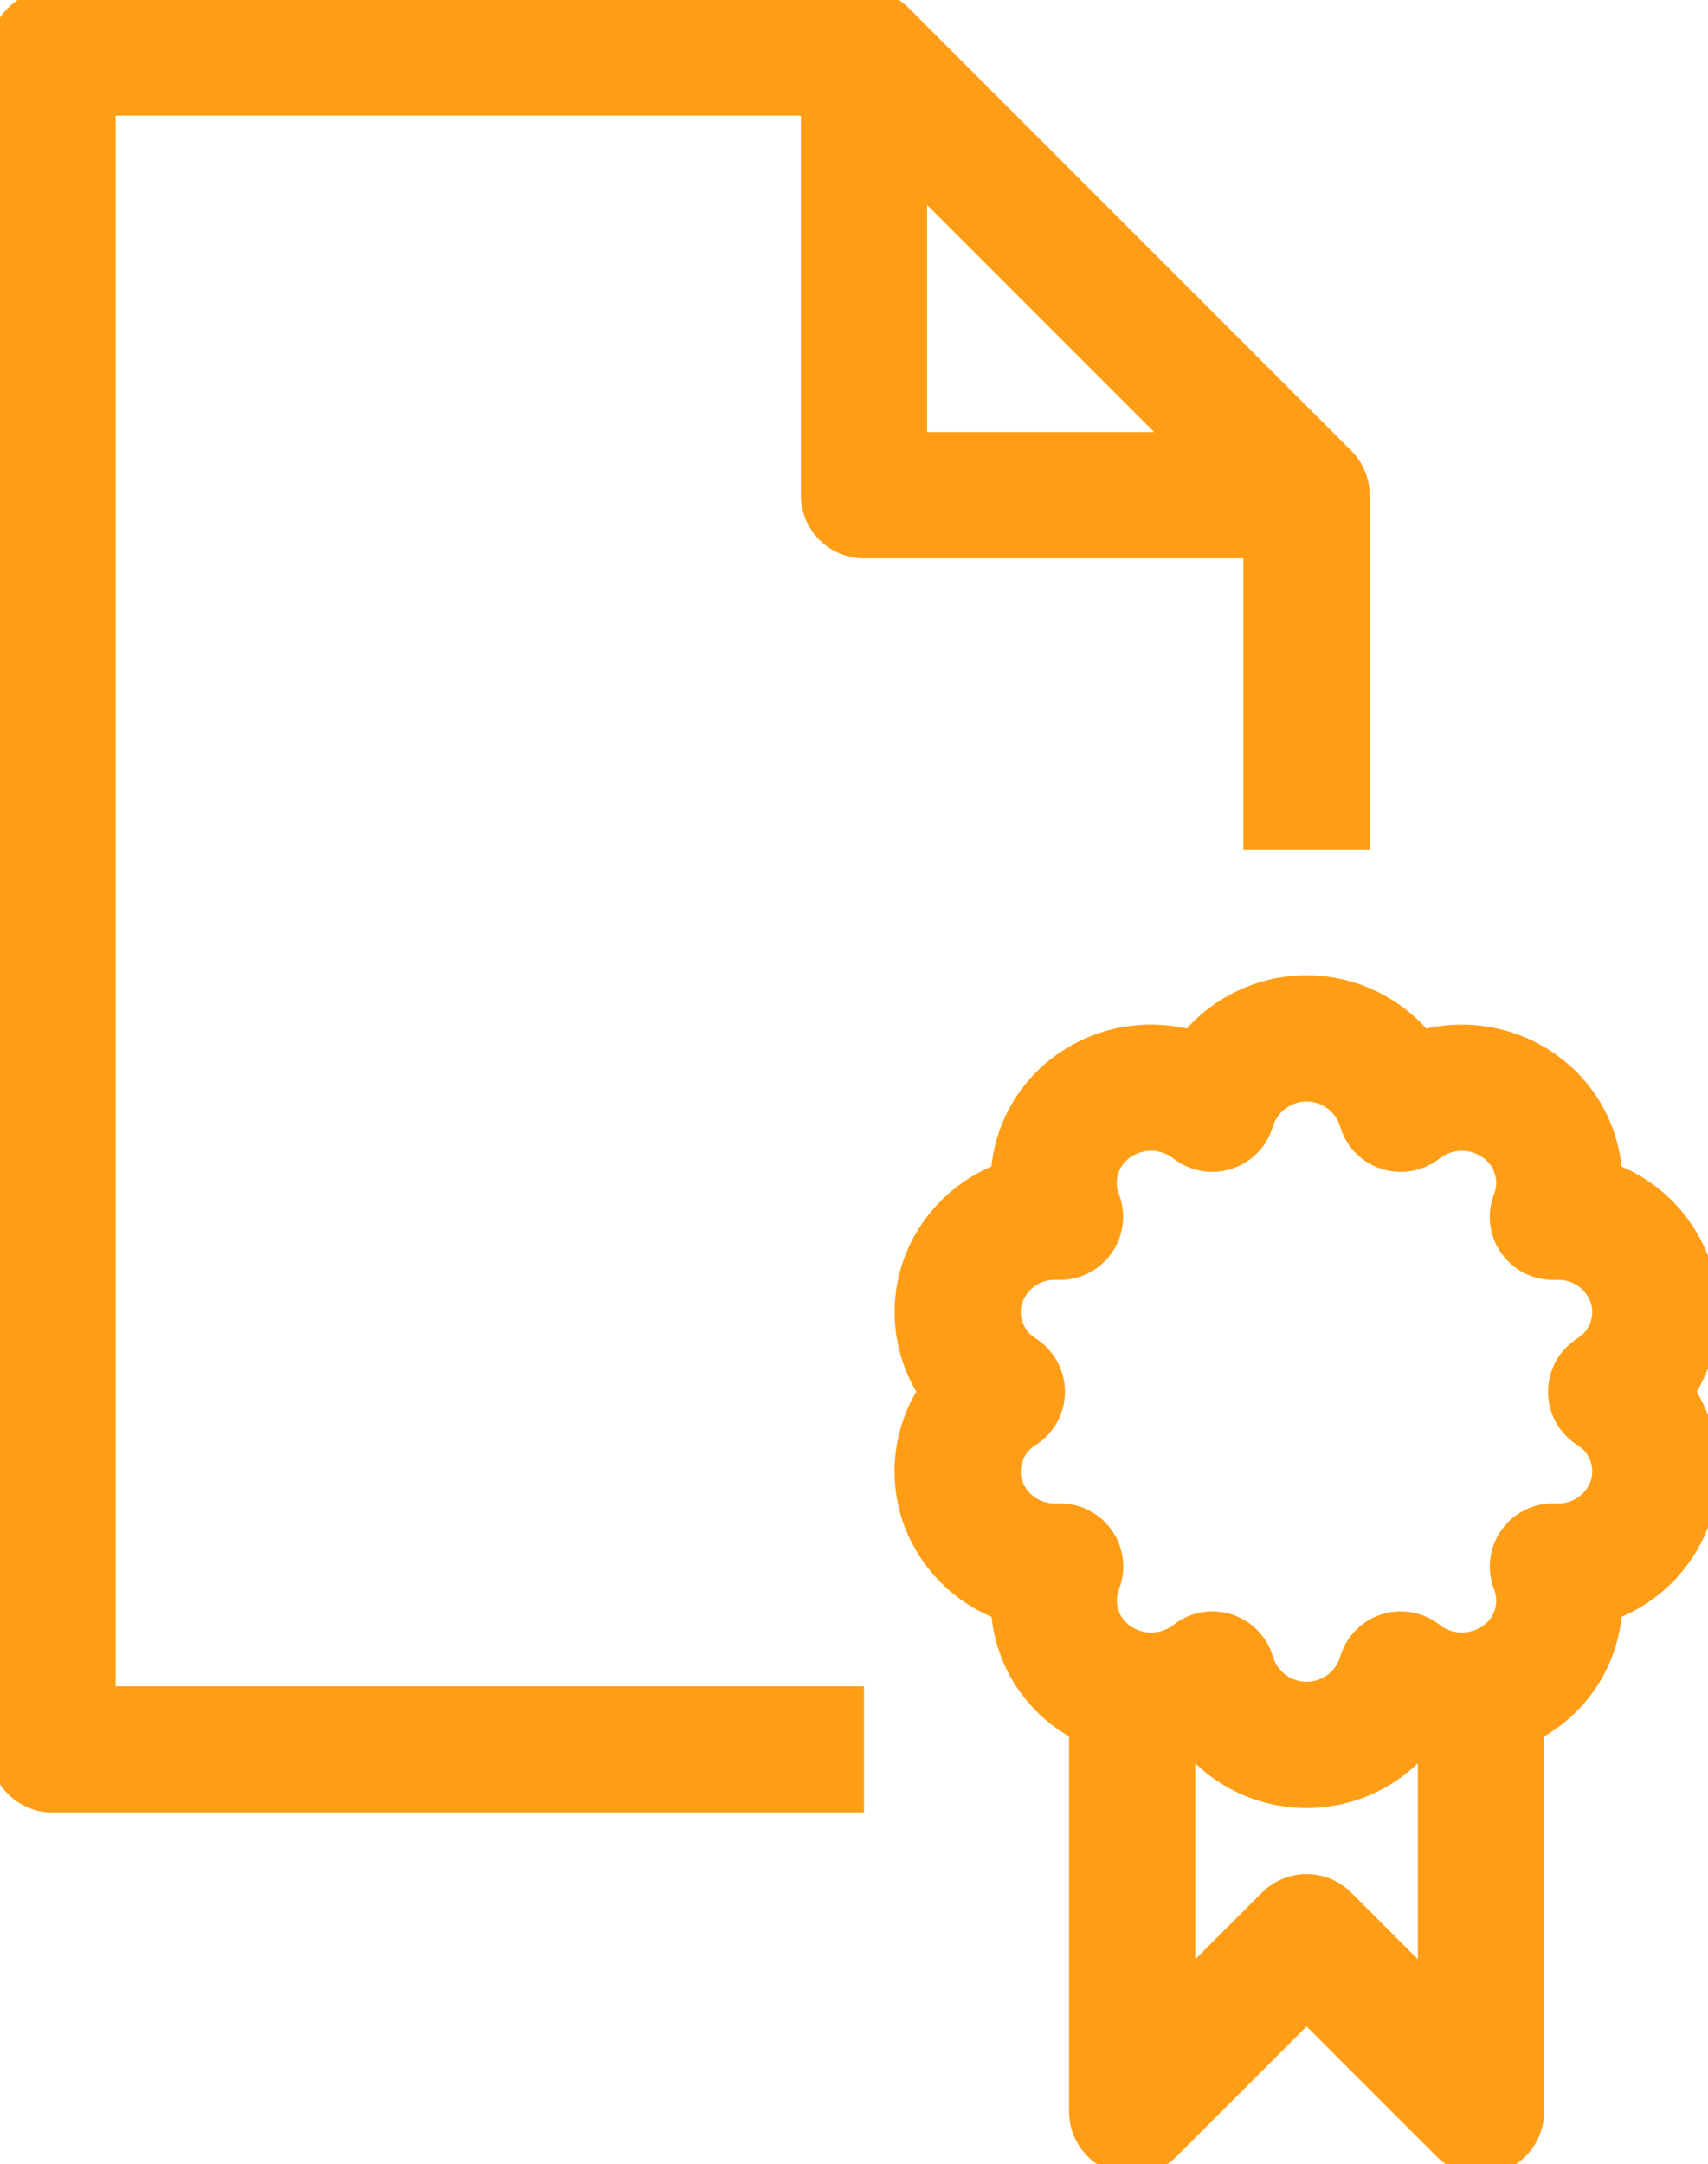
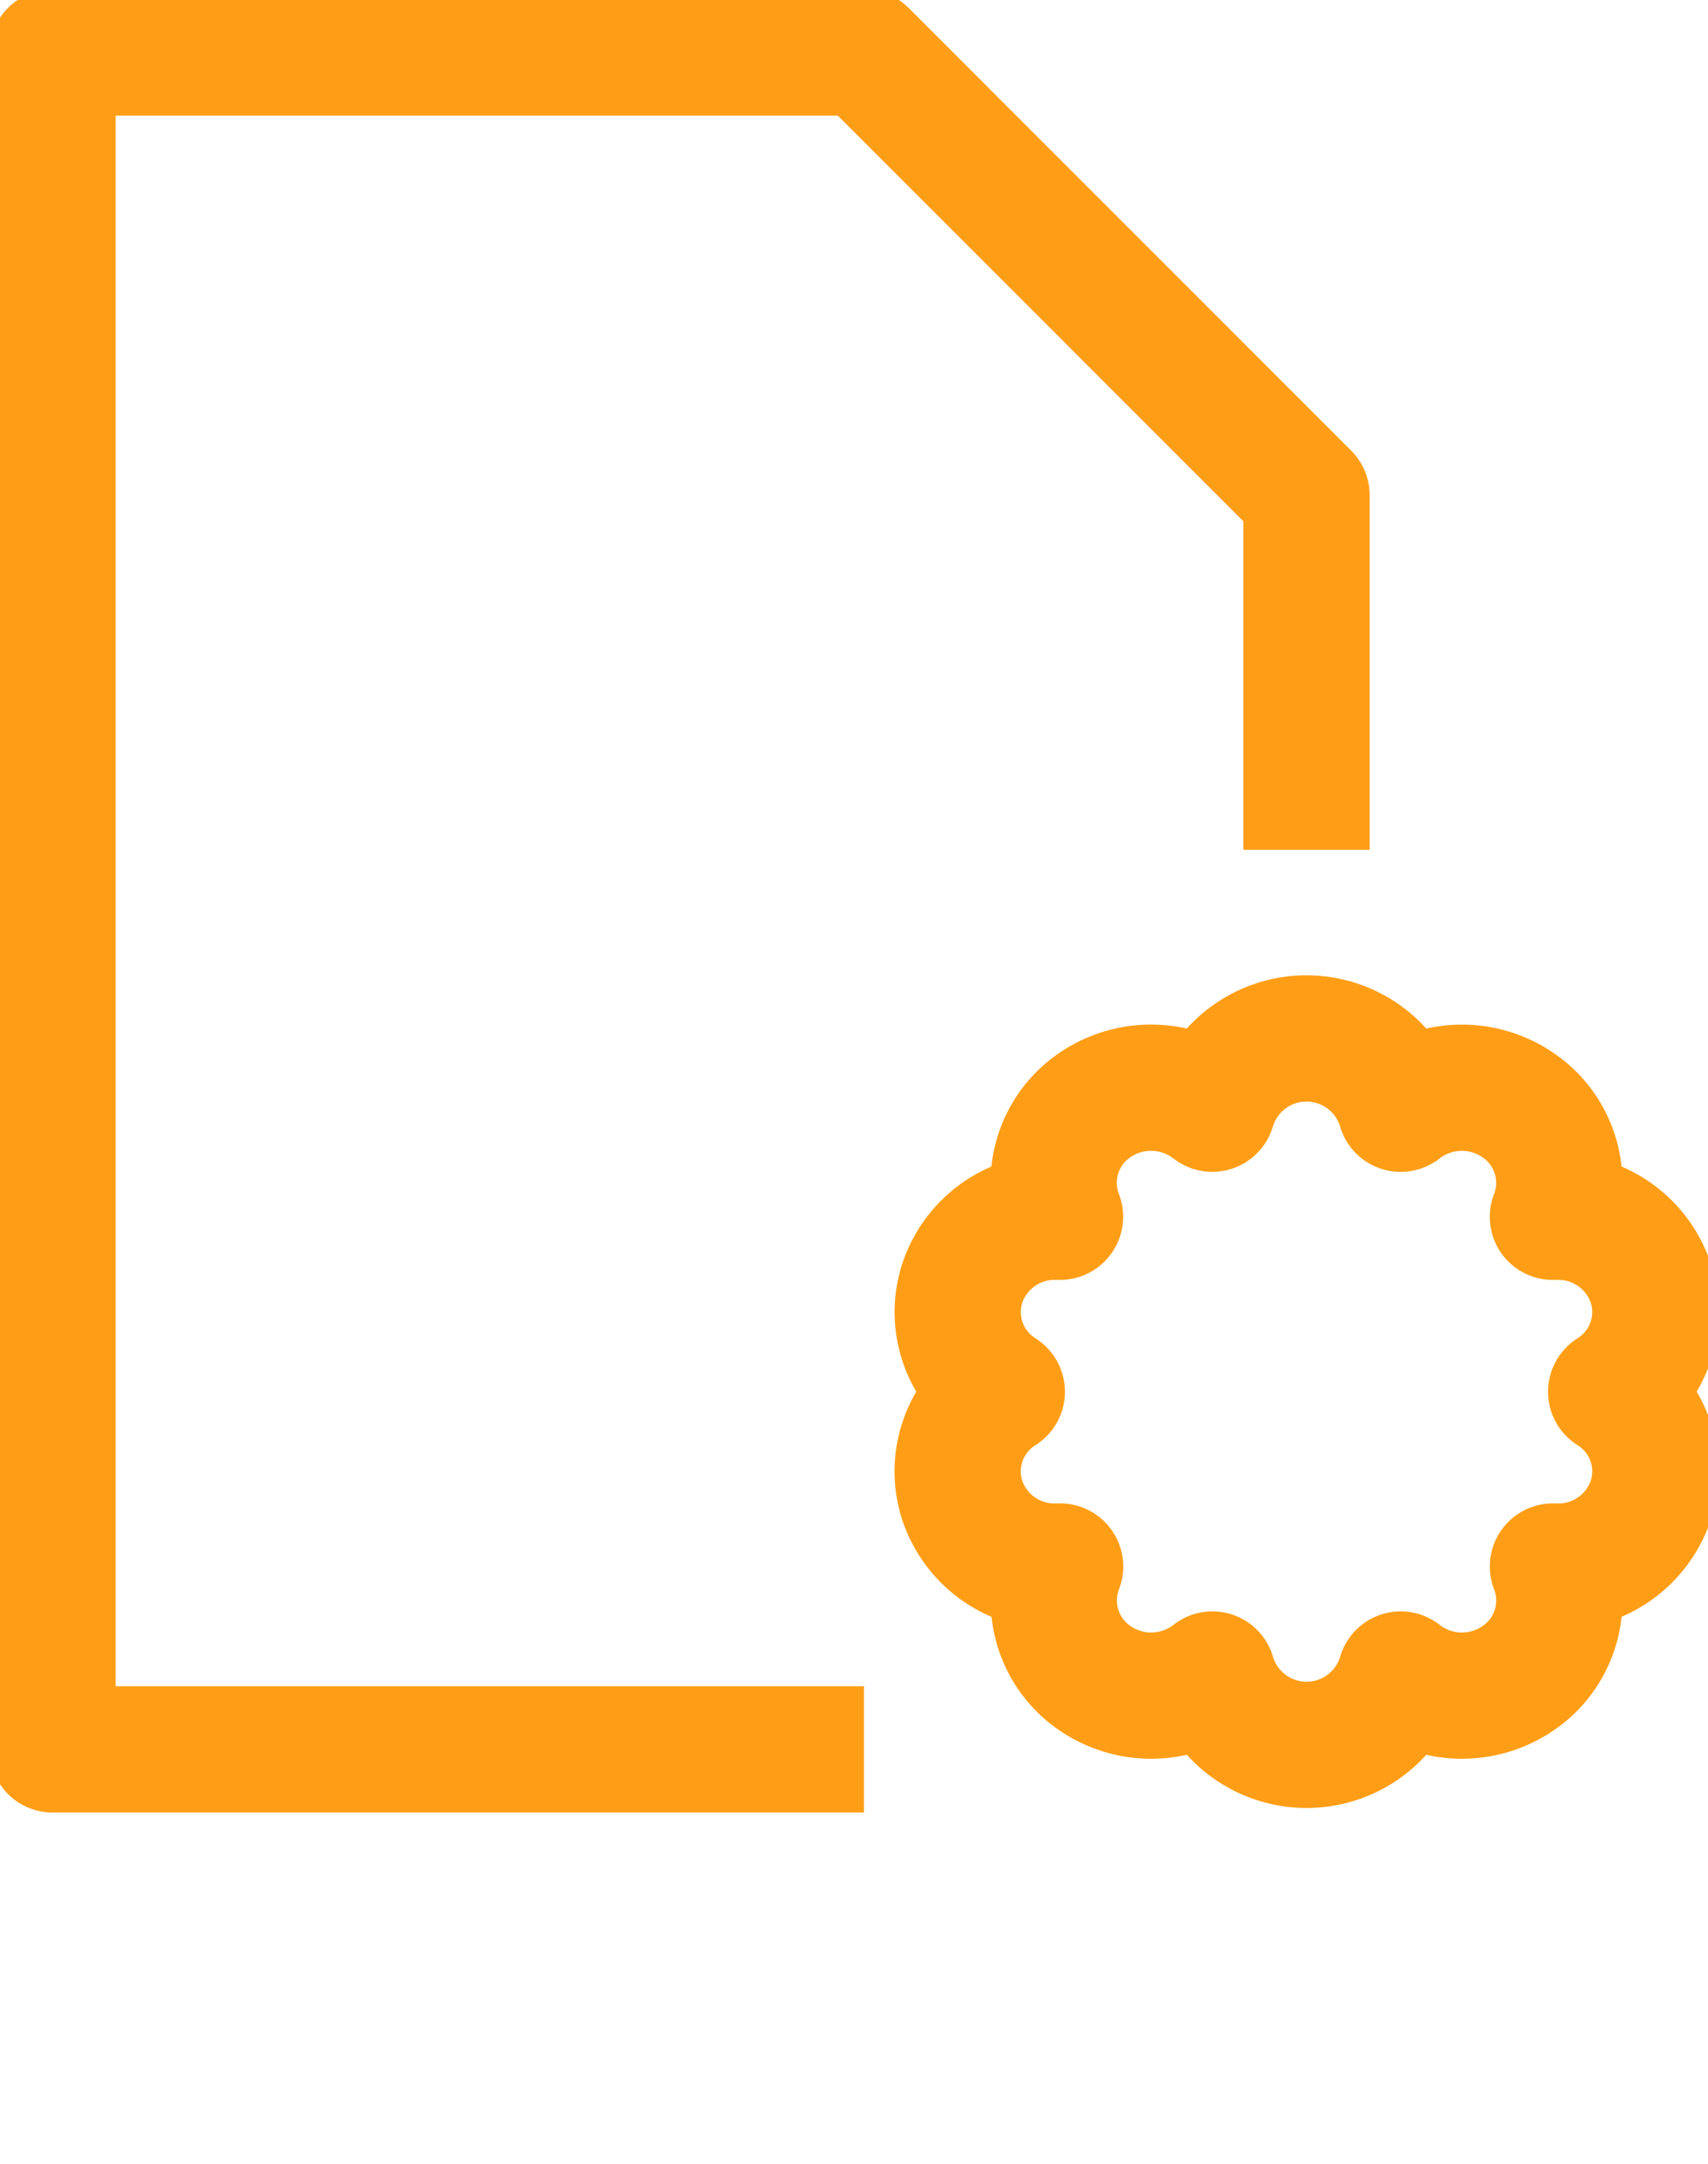
<svg xmlns="http://www.w3.org/2000/svg" id="Component_182_5" data-name="Component 182 – 5" width="43.298" height="54.854" viewBox="0 0 43.298 54.854">
  <defs>
    <clipPath id="clip-path">
      <rect id="Rectangle_24016" data-name="Rectangle 24016" width="43.298" height="54.855" fill="none" stroke="#ff9e16" stroke-width="3.2" />
    </clipPath>
  </defs>
  <g id="Group_19703" data-name="Group 19703" clip-path="url(#clip-path)">
    <path id="Path_67839" data-name="Path 67839" d="M21.319,43.758H.75V.75h20.57L32.538,11.97v8.988" transform="translate(0.583 0.583)" fill="none" stroke="#ff9e16" stroke-linejoin="round" stroke-width="3.2" />
-     <path id="Path_67840" data-name="Path 67840" d="M12.325.75V11.969H23.543" transform="translate(9.577 0.583)" fill="none" stroke="#ff9e16" stroke-linejoin="round" stroke-width="3.2" />
    <path id="Path_67841" data-name="Path 67841" d="M20.134,16.542a2.489,2.489,0,0,1,4.741,0l.016.052.044-.032a2.521,2.521,0,0,1,2.959-.041,2.378,2.378,0,0,1,.876,2.76l-.02.052h.057A2.469,2.469,0,0,1,31.227,21a2.38,2.38,0,0,1-.954,2.735l-.046.032.046.03a2.38,2.38,0,0,1,.954,2.735,2.469,2.469,0,0,1-2.419,1.665h-.057l.02.052a2.378,2.378,0,0,1-.876,2.76,2.518,2.518,0,0,1-2.959-.041l-.044-.034-.016.053a2.489,2.489,0,0,1-4.741,0l-.016-.053-.044.034a2.521,2.521,0,0,1-2.961.041,2.38,2.38,0,0,1-.874-2.76l.018-.052H16.2a2.466,2.466,0,0,1-2.419-1.665,2.379,2.379,0,0,1,.953-2.735l.046-.03-.046-.032A2.379,2.379,0,0,1,13.783,21,2.466,2.466,0,0,1,16.2,19.332h.055l-.018-.052a2.38,2.38,0,0,1,.874-2.76,2.524,2.524,0,0,1,2.961.041l.044.032Z" transform="translate(10.616 11.509)" fill="none" stroke="#ff9e16" stroke-linejoin="round" stroke-width="3.2" />
-     <path id="Path_67842" data-name="Path 67842" d="M24.993,23.938V34.92L20.572,30.5,16.15,34.92V23.938" transform="translate(12.55 18.602)" fill="none" stroke="#ff9e16" stroke-linejoin="round" stroke-width="3.2" />
  </g>
</svg>